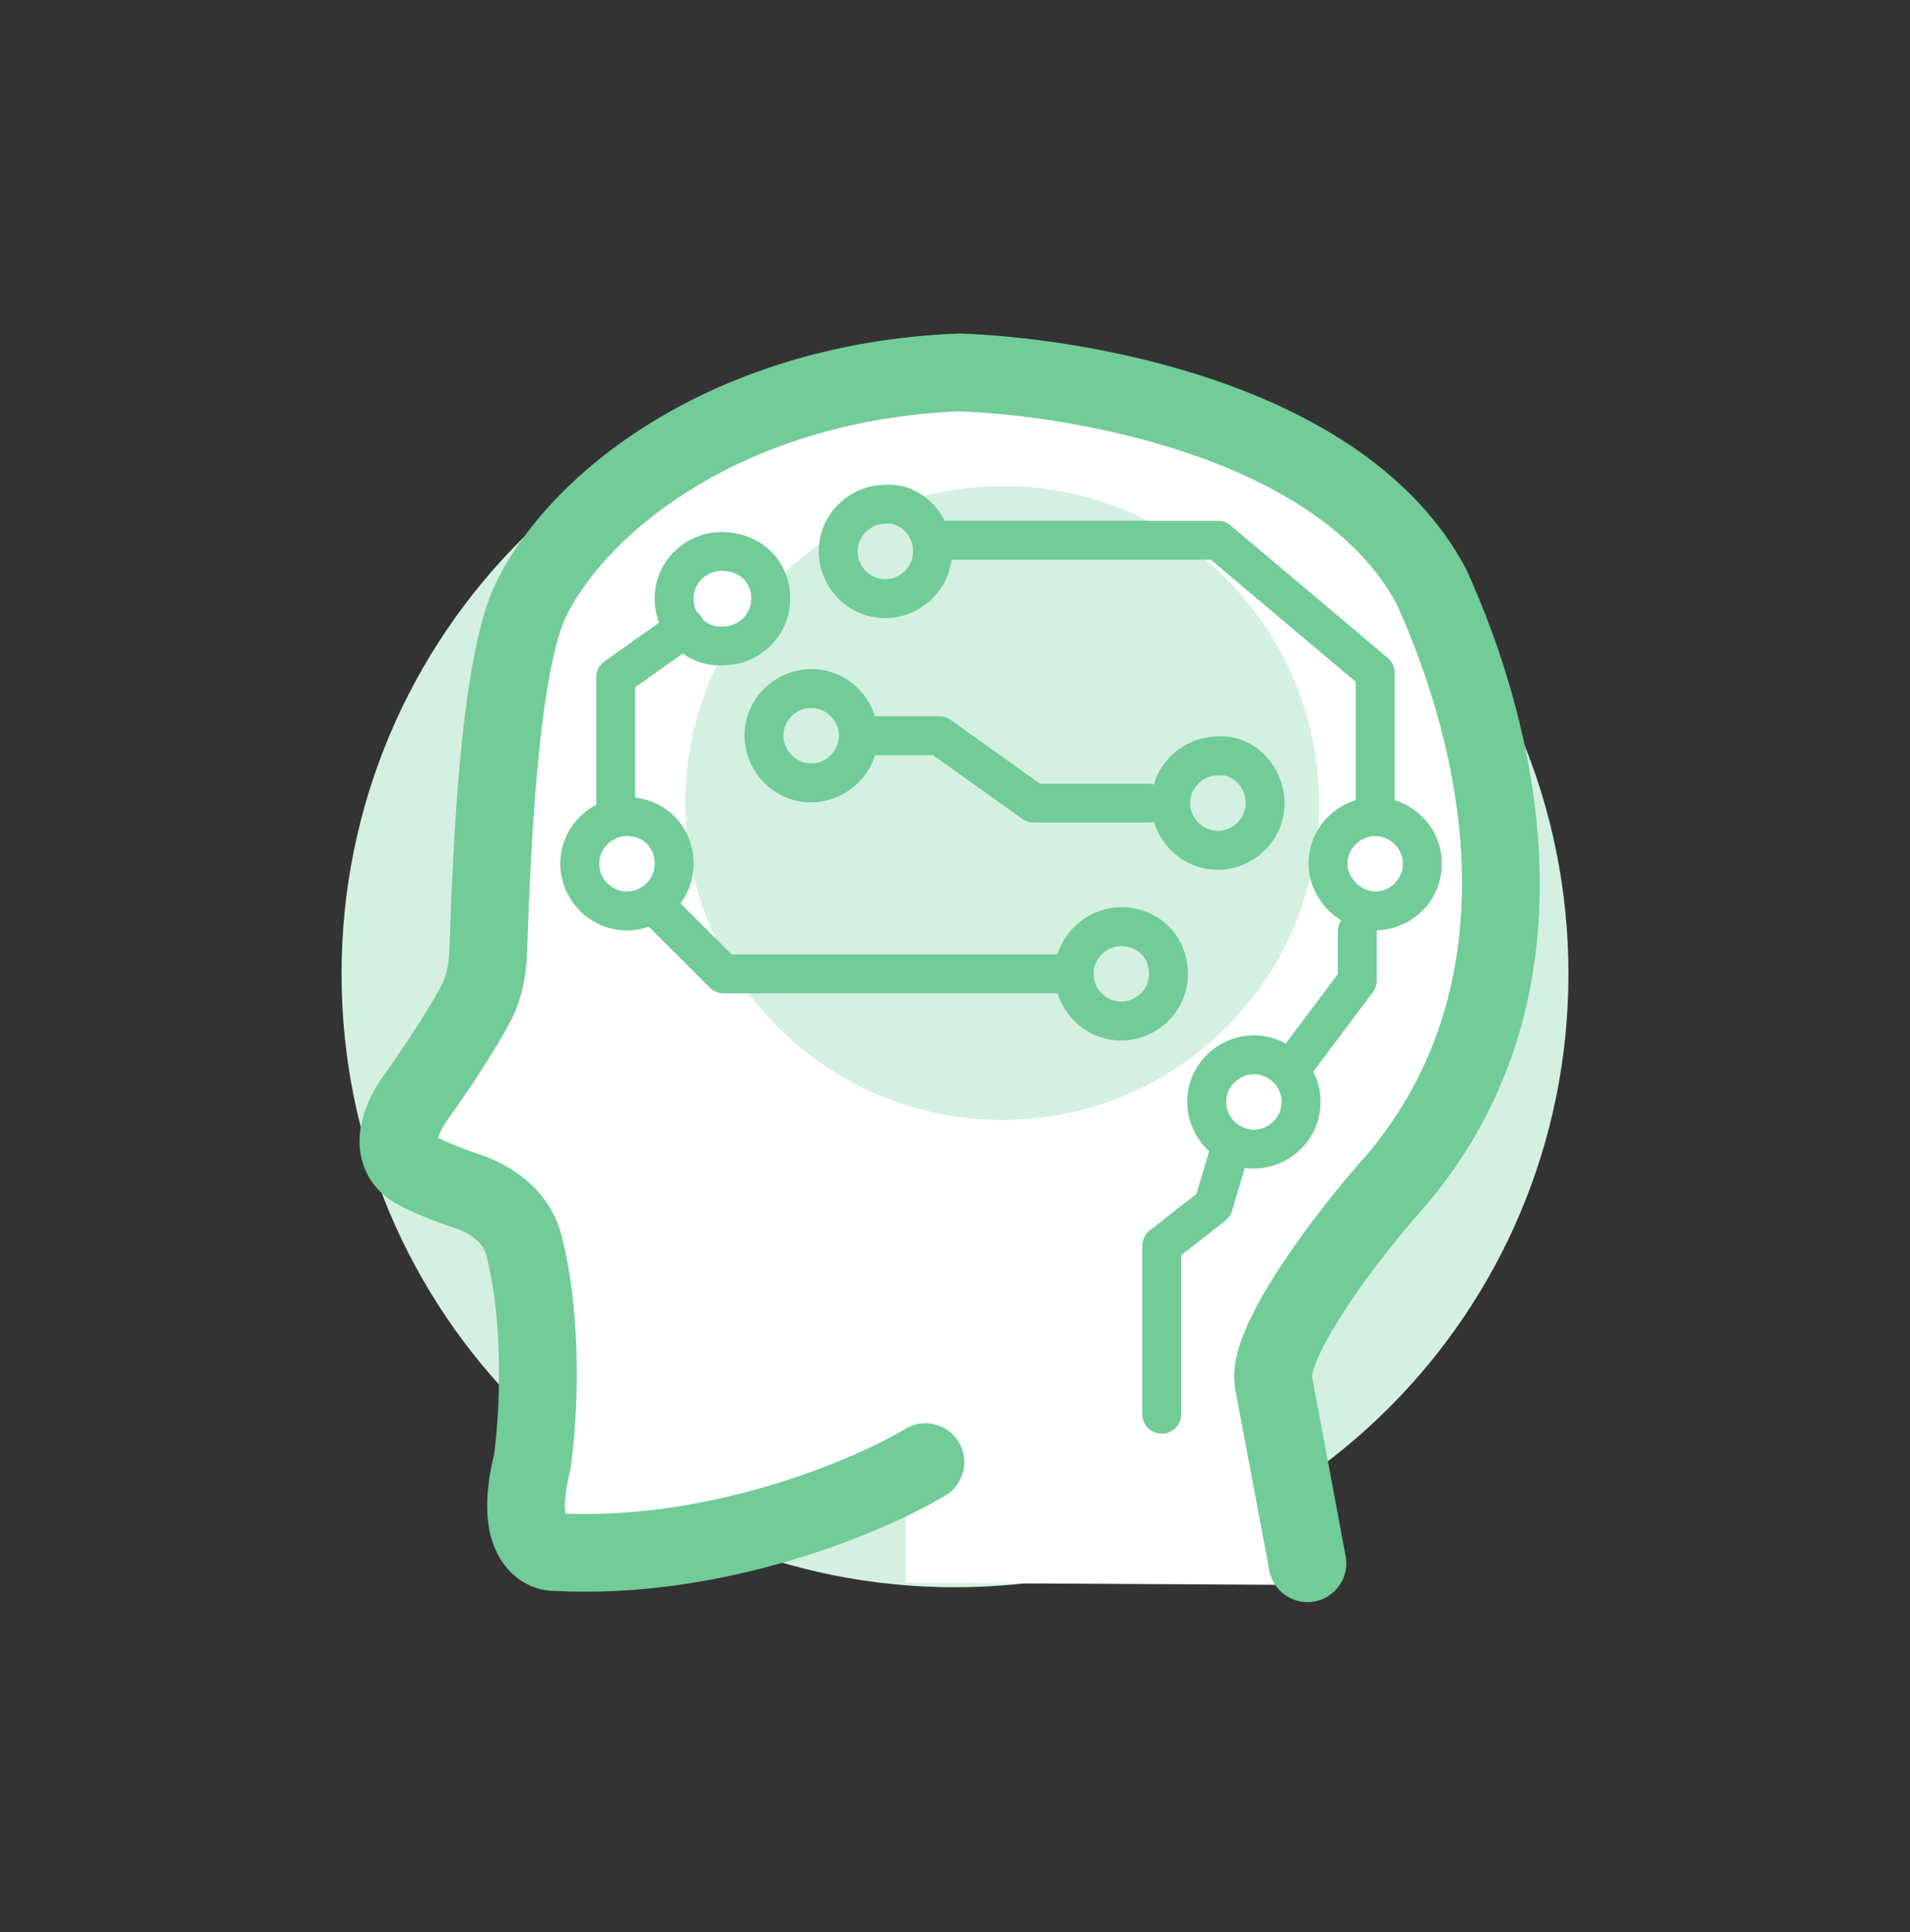
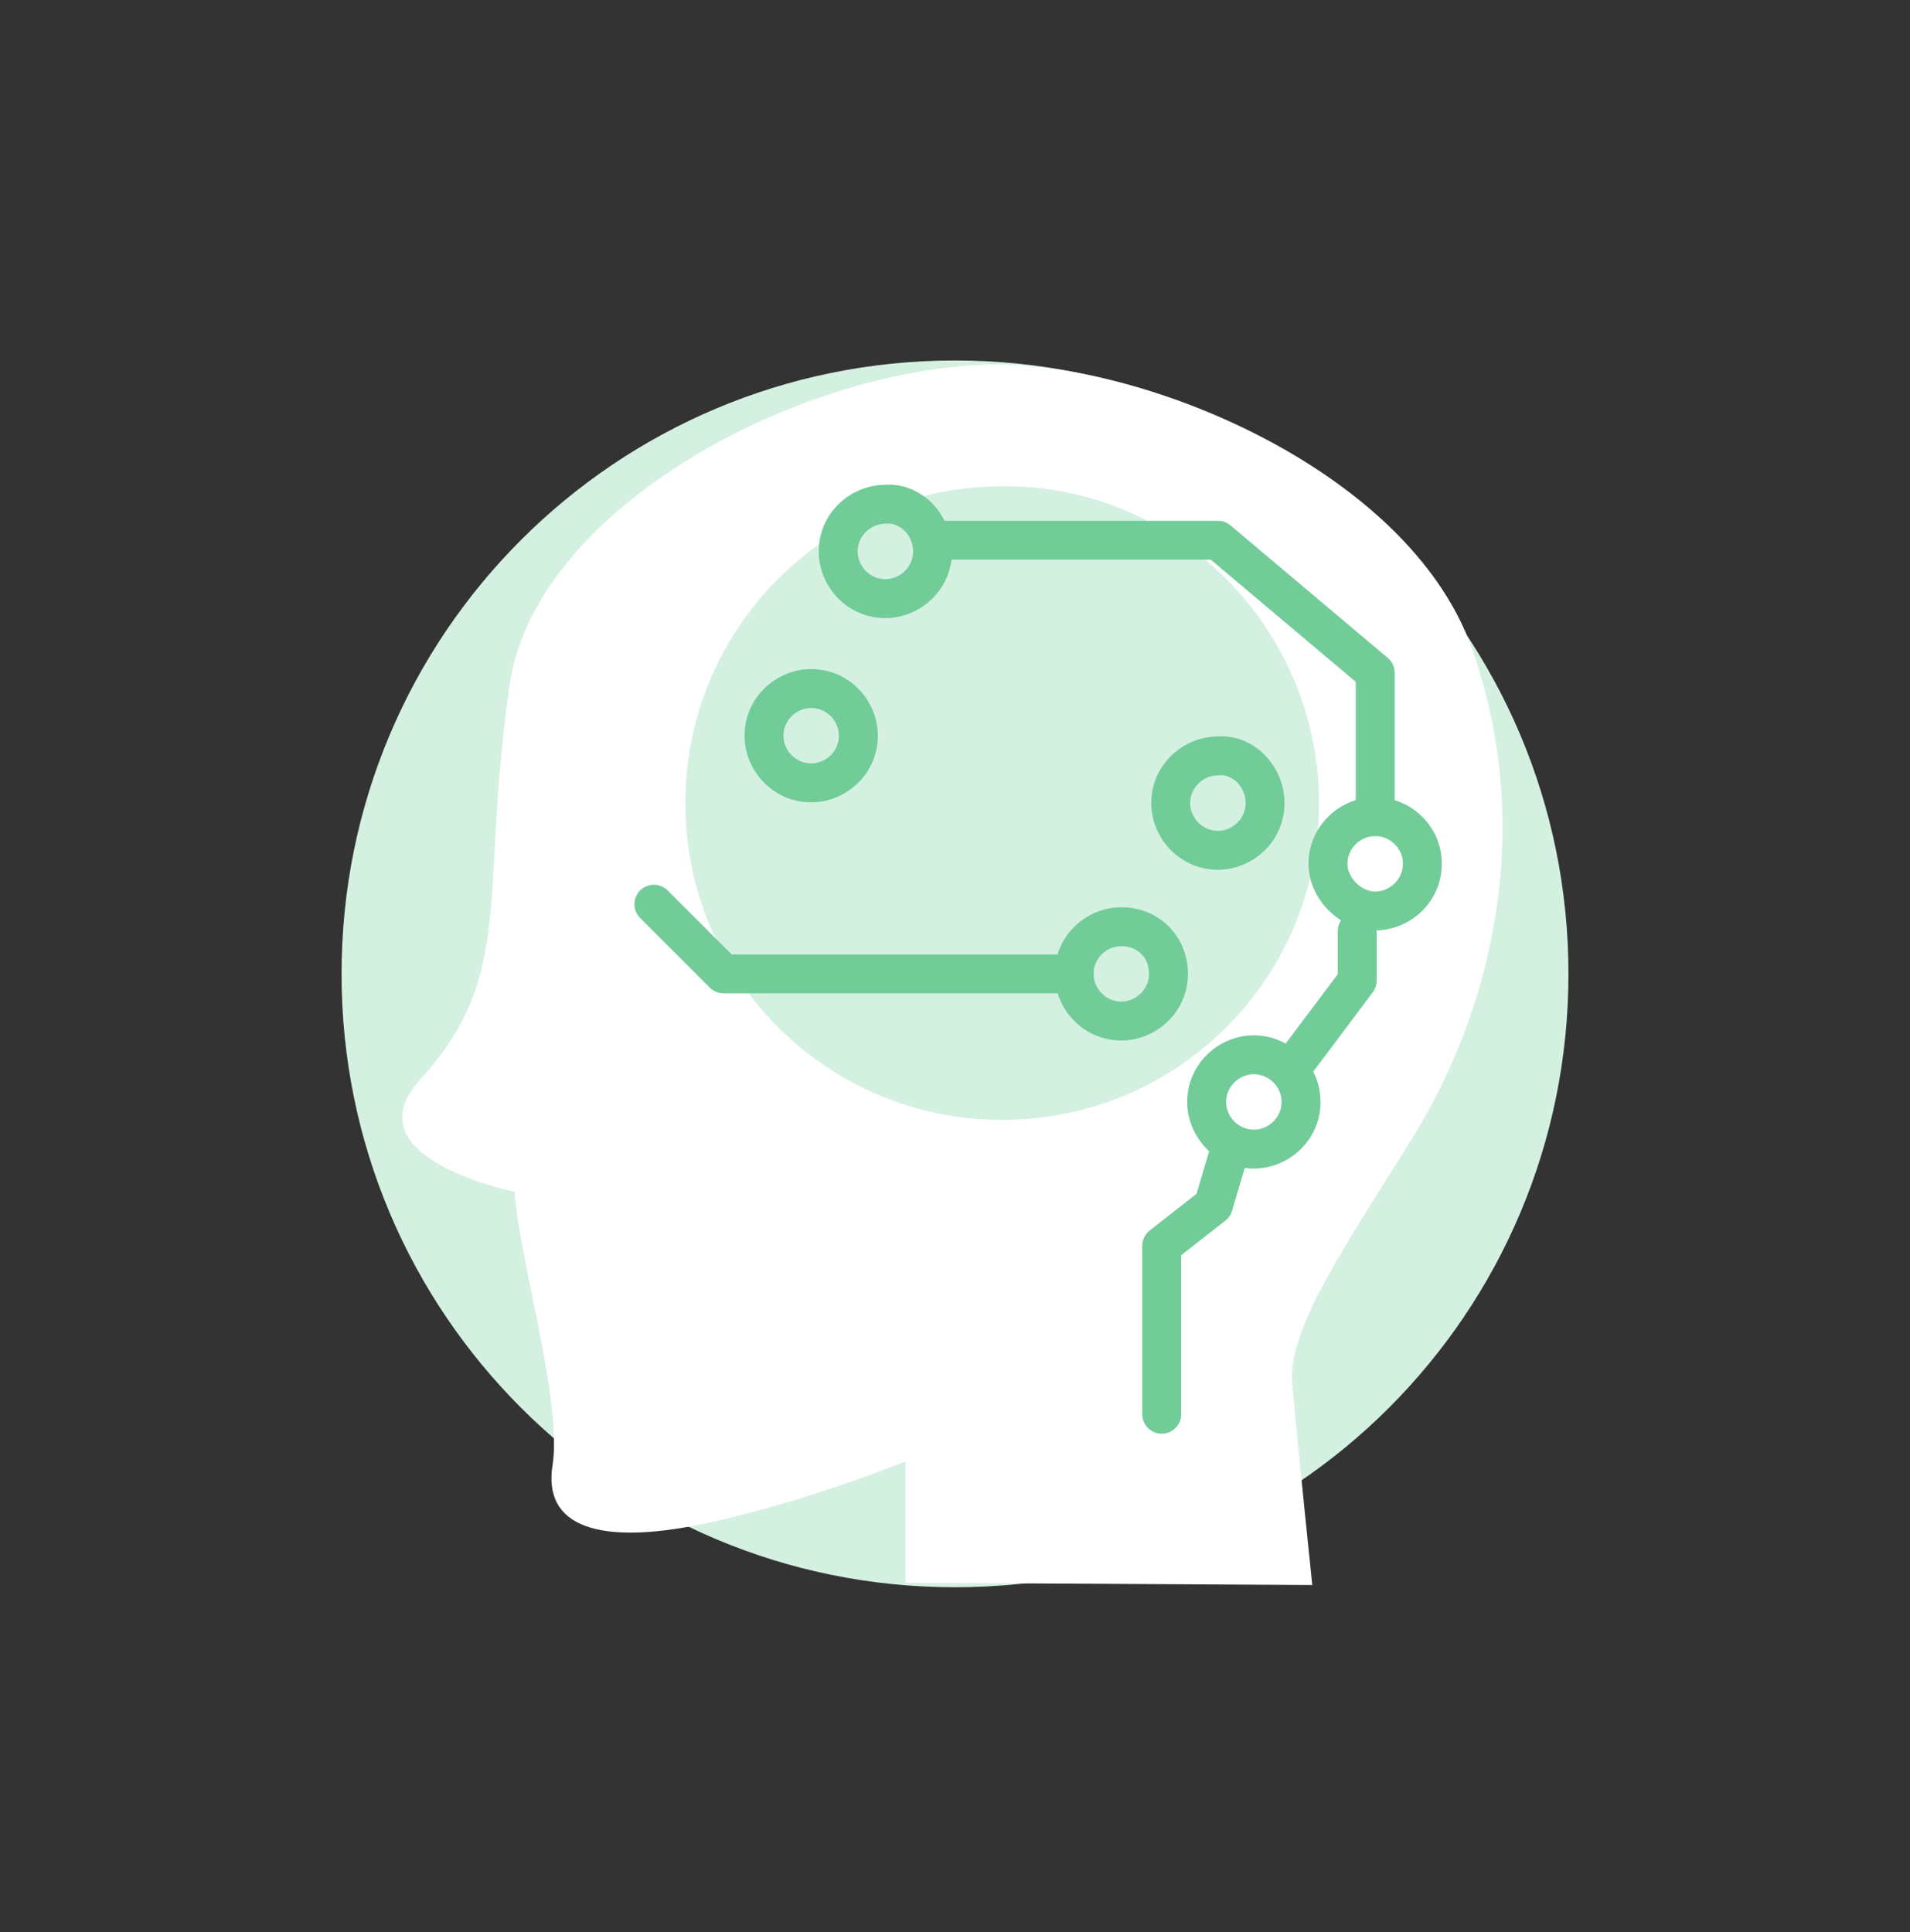
<svg xmlns="http://www.w3.org/2000/svg" width="85" height="86" viewBox="0 0 85 86" fill="none">
  <rect x="0" y="0" width="85" height="86" fill="#333333" stroke="none" />
  <path d="M69.8 43.343C69.8 58.443 57.6 70.643 42.5 70.643C27.4 70.643 15.2 58.443 15.2 43.343C15.2 28.243 27.4 16.043 42.5 16.043C57.6 16.043 69.8 28.243 69.8 43.343Z" fill="#D4F0E1" />
  <path d="M58.4 70.543C58.4 70.543 57.7 63.843 57.5 61.443C57.4 59.043 59.8 55.543 62.8 50.743C66.3 45.143 68.4 37.043 65.5 28.843C62.6 20.743 50.3 15.843 43.5 16.243C34.8 16.743 23.9 22.843 22.7 30.343C21.3 39.843 23 43.343 18.7 48.043C15.5 51.543 22.9 53.043 22.9 53.043C23.1 56.043 25 62.243 24.6 65.143C24.1 68.043 26.8 68.743 31.2 67.843C35.6 66.943 40.3 65.043 40.3 65.043V70.443" fill="white" />
-   <path fill-rule="evenodd" clip-rule="evenodd" d="M42.68 14.843L42.743 14.845C45.37 14.933 49.79 15.453 54.112 16.938C58.391 18.409 62.89 20.937 65.209 25.256L65.236 25.305L65.259 25.355C68.283 31.971 71.686 44.597 62.951 54.222C61.911 55.424 60.63 57.072 59.67 58.588C59.185 59.353 58.813 60.035 58.589 60.58C58.409 61.019 58.391 61.212 58.383 61.233L58.384 61.236L59.896 69.318C60.038 70.263 59.387 71.144 58.442 71.285C57.497 71.427 56.616 70.776 56.475 69.831L54.984 61.893C54.784 60.938 55.108 59.948 55.389 59.265C55.721 58.457 56.21 57.583 56.747 56.736C57.827 55.033 59.225 53.238 60.349 51.941L60.363 51.926L60.377 51.911C67.604 43.96 65.043 33.233 62.136 26.846C60.417 23.69 56.931 21.566 52.987 20.21C49.101 18.875 45.073 18.391 42.691 18.306C33.246 18.704 27.185 23.515 25.226 27.36C24.984 27.835 24.733 28.651 24.506 29.805C24.284 30.929 24.107 32.263 23.965 33.703C23.68 36.584 23.544 39.784 23.455 42.4C23.422 43.372 23.246 44.474 22.687 45.513C22 46.789 20.921 48.438 19.926 49.825C19.768 50.044 19.648 50.252 19.568 50.434C19.532 50.515 19.508 50.584 19.492 50.639C20.017 50.899 20.678 51.157 21.363 51.386C22.862 51.887 24.486 53.031 24.989 54.988C25.954 58.743 25.694 63.248 25.398 65.319L25.385 65.407L25.363 65.494C25.109 66.511 25.121 67.085 25.164 67.365C31.777 67.619 38.034 64.947 40.295 63.591C41.114 63.099 42.177 63.365 42.668 64.184C43.16 65.004 42.894 66.066 42.075 66.558C39.383 68.173 32.258 71.217 24.625 70.804C23.596 70.78 22.575 70.149 22.054 68.977C21.57 67.888 21.565 66.472 21.984 64.747C22.243 62.859 22.431 58.935 21.638 55.849C21.528 55.422 21.1 54.946 20.265 54.667C19.437 54.39 18.532 54.041 17.762 53.641C17.174 53.334 16.678 52.885 16.36 52.284C16.046 51.691 15.968 51.072 16.011 50.521C16.091 49.477 16.607 48.515 17.115 47.808C18.066 46.482 19.052 44.967 19.64 43.873C19.858 43.468 19.974 42.947 19.997 42.281C20.087 39.659 20.225 36.362 20.521 33.362C20.67 31.863 20.86 30.41 21.111 29.137C21.355 27.893 21.68 26.7 22.143 25.789C24.765 20.642 32.098 15.267 42.616 14.846L42.68 14.843Z" fill="#71CC98" />
  <path d="M58.7 35.743C58.7 43.543 52.4 49.843 44.6 49.843C36.8 49.843 30.5 43.543 30.5 35.743C30.5 27.943 36.8 21.643 44.6 21.643C52.3 21.543 58.7 27.943 58.7 35.743Z" fill="#D4F0E1" />
  <path fill-rule="evenodd" clip-rule="evenodd" d="M28.488 39.631C28.826 39.293 29.374 39.293 29.712 39.631L32.559 42.478H47.8C48.278 42.478 48.666 42.865 48.666 43.343C48.666 43.821 48.278 44.209 47.8 44.209H32.2C31.971 44.209 31.75 44.117 31.588 43.955L28.488 40.855C28.15 40.517 28.15 39.969 28.488 39.631Z" fill="#71CC98" />
-   <path fill-rule="evenodd" clip-rule="evenodd" d="M31.206 27.442C31.482 27.832 31.391 28.372 31.001 28.649L28.265 30.59V36.043C28.265 36.521 27.878 36.909 27.4 36.909C26.922 36.909 26.534 36.521 26.534 36.043V30.143C26.534 29.863 26.67 29.6 26.899 29.437L29.999 27.237C30.389 26.961 30.929 27.052 31.206 27.442Z" fill="#71CC98" />
  <path fill-rule="evenodd" clip-rule="evenodd" d="M40.635 24.043C40.635 23.565 41.022 23.178 41.5 23.178H54.2C54.404 23.178 54.602 23.25 54.758 23.381L61.758 29.281C61.953 29.446 62.066 29.688 62.066 29.943V36.343C62.066 36.821 61.678 37.209 61.2 37.209C60.722 37.209 60.334 36.821 60.334 36.343V30.346L53.884 24.909H41.5C41.022 24.909 40.635 24.521 40.635 24.043Z" fill="#71CC98" />
  <path fill-rule="evenodd" clip-rule="evenodd" d="M60.4 40.578C60.878 40.578 61.266 40.965 61.266 41.443V43.643C61.266 43.83 61.205 44.013 61.092 44.162L58.092 48.162C57.806 48.545 57.263 48.622 56.881 48.336C56.498 48.049 56.421 47.506 56.708 47.124L59.535 43.355V41.443C59.535 40.965 59.922 40.578 60.4 40.578Z" fill="#71CC98" />
  <path fill-rule="evenodd" clip-rule="evenodd" d="M55.046 50.114C55.504 50.249 55.766 50.731 55.63 51.189L54.83 53.889C54.779 54.062 54.675 54.214 54.533 54.325L52.566 55.865V62.943C52.566 63.421 52.178 63.809 51.7 63.809C51.222 63.809 50.834 63.421 50.834 62.943V55.443C50.834 55.177 50.957 54.926 51.167 54.762L53.249 53.132L53.97 50.697C54.106 50.239 54.587 49.978 55.046 50.114Z" fill="#71CC98" />
-   <path fill-rule="evenodd" clip-rule="evenodd" d="M37.334 32.743C37.334 32.265 37.722 31.878 38.2 31.878H41.8C41.98 31.878 42.156 31.934 42.303 32.039L46.277 34.878H51.1C51.578 34.878 51.965 35.265 51.965 35.743C51.965 36.221 51.578 36.609 51.1 36.609H46C45.82 36.609 45.644 36.552 45.497 36.447L41.523 33.609H38.2C37.722 33.609 37.334 33.221 37.334 32.743Z" fill="#71CC98" />
  <path fill-rule="evenodd" clip-rule="evenodd" d="M55.434 35.743C55.434 34.973 54.796 34.458 54.278 34.505C54.252 34.508 54.226 34.509 54.2 34.509C53.551 34.509 52.965 35.048 52.965 35.743C52.965 36.392 53.504 36.978 54.2 36.978C54.849 36.978 55.434 36.439 55.434 35.743ZM54.161 32.778C55.825 32.652 57.165 34.126 57.165 35.743C57.165 37.448 55.751 38.709 54.2 38.709C52.495 38.709 51.234 37.294 51.234 35.743C51.234 34.053 52.625 32.799 54.161 32.778Z" fill="#71CC98" />
  <path fill-rule="evenodd" clip-rule="evenodd" d="M36.1 31.509C35.451 31.509 34.865 32.048 34.865 32.743C34.865 33.392 35.405 33.978 36.1 33.978C36.749 33.978 37.334 33.439 37.334 32.743C37.334 32.094 36.795 31.509 36.1 31.509ZM33.135 32.743C33.135 31.039 34.549 29.778 36.1 29.778C37.805 29.778 39.066 31.192 39.066 32.743C39.066 34.448 37.651 35.709 36.1 35.709C34.395 35.709 33.135 34.294 33.135 32.743Z" fill="#71CC98" />
-   <path fill-rule="evenodd" clip-rule="evenodd" d="M27.9 37.209C27.251 37.209 26.666 37.748 26.666 38.443C26.666 39.092 27.205 39.678 27.9 39.678C28.549 39.678 29.135 39.139 29.135 38.443C29.135 37.721 28.622 37.209 27.9 37.209ZM24.935 38.443C24.935 36.739 26.349 35.478 27.9 35.478C29.578 35.478 30.866 36.765 30.866 38.443C30.866 40.148 29.451 41.409 27.9 41.409C26.195 41.409 24.935 39.994 24.935 38.443Z" fill="#71CC98" />
  <path fill-rule="evenodd" clip-rule="evenodd" d="M49.9 42.109C49.251 42.109 48.666 42.648 48.666 43.343C48.666 43.992 49.205 44.578 49.9 44.578C50.549 44.578 51.135 44.039 51.135 43.343C51.135 42.621 50.622 42.109 49.9 42.109ZM46.935 43.343C46.935 41.639 48.349 40.378 49.9 40.378C51.578 40.378 52.866 41.665 52.866 43.343C52.866 45.048 51.451 46.309 49.9 46.309C48.196 46.309 46.935 44.894 46.935 43.343Z" fill="#71CC98" />
-   <path fill-rule="evenodd" clip-rule="evenodd" d="M32.1 25.409C31.451 25.409 30.866 25.948 30.866 26.643C30.866 27.381 31.476 27.935 32.128 27.881C32.152 27.879 32.176 27.878 32.2 27.878C32.849 27.878 33.434 27.339 33.434 26.643C33.434 25.948 32.949 25.409 32.1 25.409ZM29.134 26.643C29.134 24.939 30.549 23.678 32.1 23.678C33.851 23.678 35.166 24.939 35.166 26.643C35.166 28.334 33.773 29.589 32.236 29.608C30.505 29.732 29.134 28.294 29.134 26.643Z" fill="#71CC98" />
  <path fill-rule="evenodd" clip-rule="evenodd" d="M40.635 24.543C40.635 23.773 39.996 23.258 39.478 23.305C39.452 23.308 39.426 23.309 39.4 23.309C38.751 23.309 38.166 23.848 38.166 24.543C38.166 25.192 38.705 25.778 39.4 25.778C40.049 25.778 40.635 25.239 40.635 24.543ZM39.361 21.578C41.025 21.452 42.366 22.926 42.366 24.543C42.366 26.248 40.951 27.509 39.4 27.509C37.696 27.509 36.435 26.094 36.435 24.543C36.435 22.853 37.825 21.599 39.361 21.578Z" fill="#71CC98" />
  <path fill-rule="evenodd" clip-rule="evenodd" d="M61.2 37.209C60.551 37.209 59.965 37.748 59.965 38.443C59.965 39.065 60.578 39.678 61.2 39.678C61.849 39.678 62.434 39.139 62.434 38.443C62.434 37.748 61.849 37.209 61.2 37.209ZM58.234 38.443C58.234 36.739 59.649 35.478 61.2 35.478C62.751 35.478 64.165 36.739 64.165 38.443C64.165 40.148 62.751 41.409 61.2 41.409C59.622 41.409 58.234 40.021 58.234 38.443Z" fill="#71CC98" />
  <path fill-rule="evenodd" clip-rule="evenodd" d="M55.8 47.809C55.151 47.809 54.566 48.348 54.566 49.043C54.566 49.692 55.105 50.278 55.8 50.278C56.449 50.278 57.035 49.739 57.035 49.043C57.035 48.348 56.449 47.809 55.8 47.809ZM52.834 49.043C52.834 47.339 54.249 46.078 55.8 46.078C57.351 46.078 58.766 47.339 58.766 49.043C58.766 50.748 57.351 52.009 55.8 52.009C54.095 52.009 52.834 50.594 52.834 49.043Z" fill="#71CC98" />
</svg>